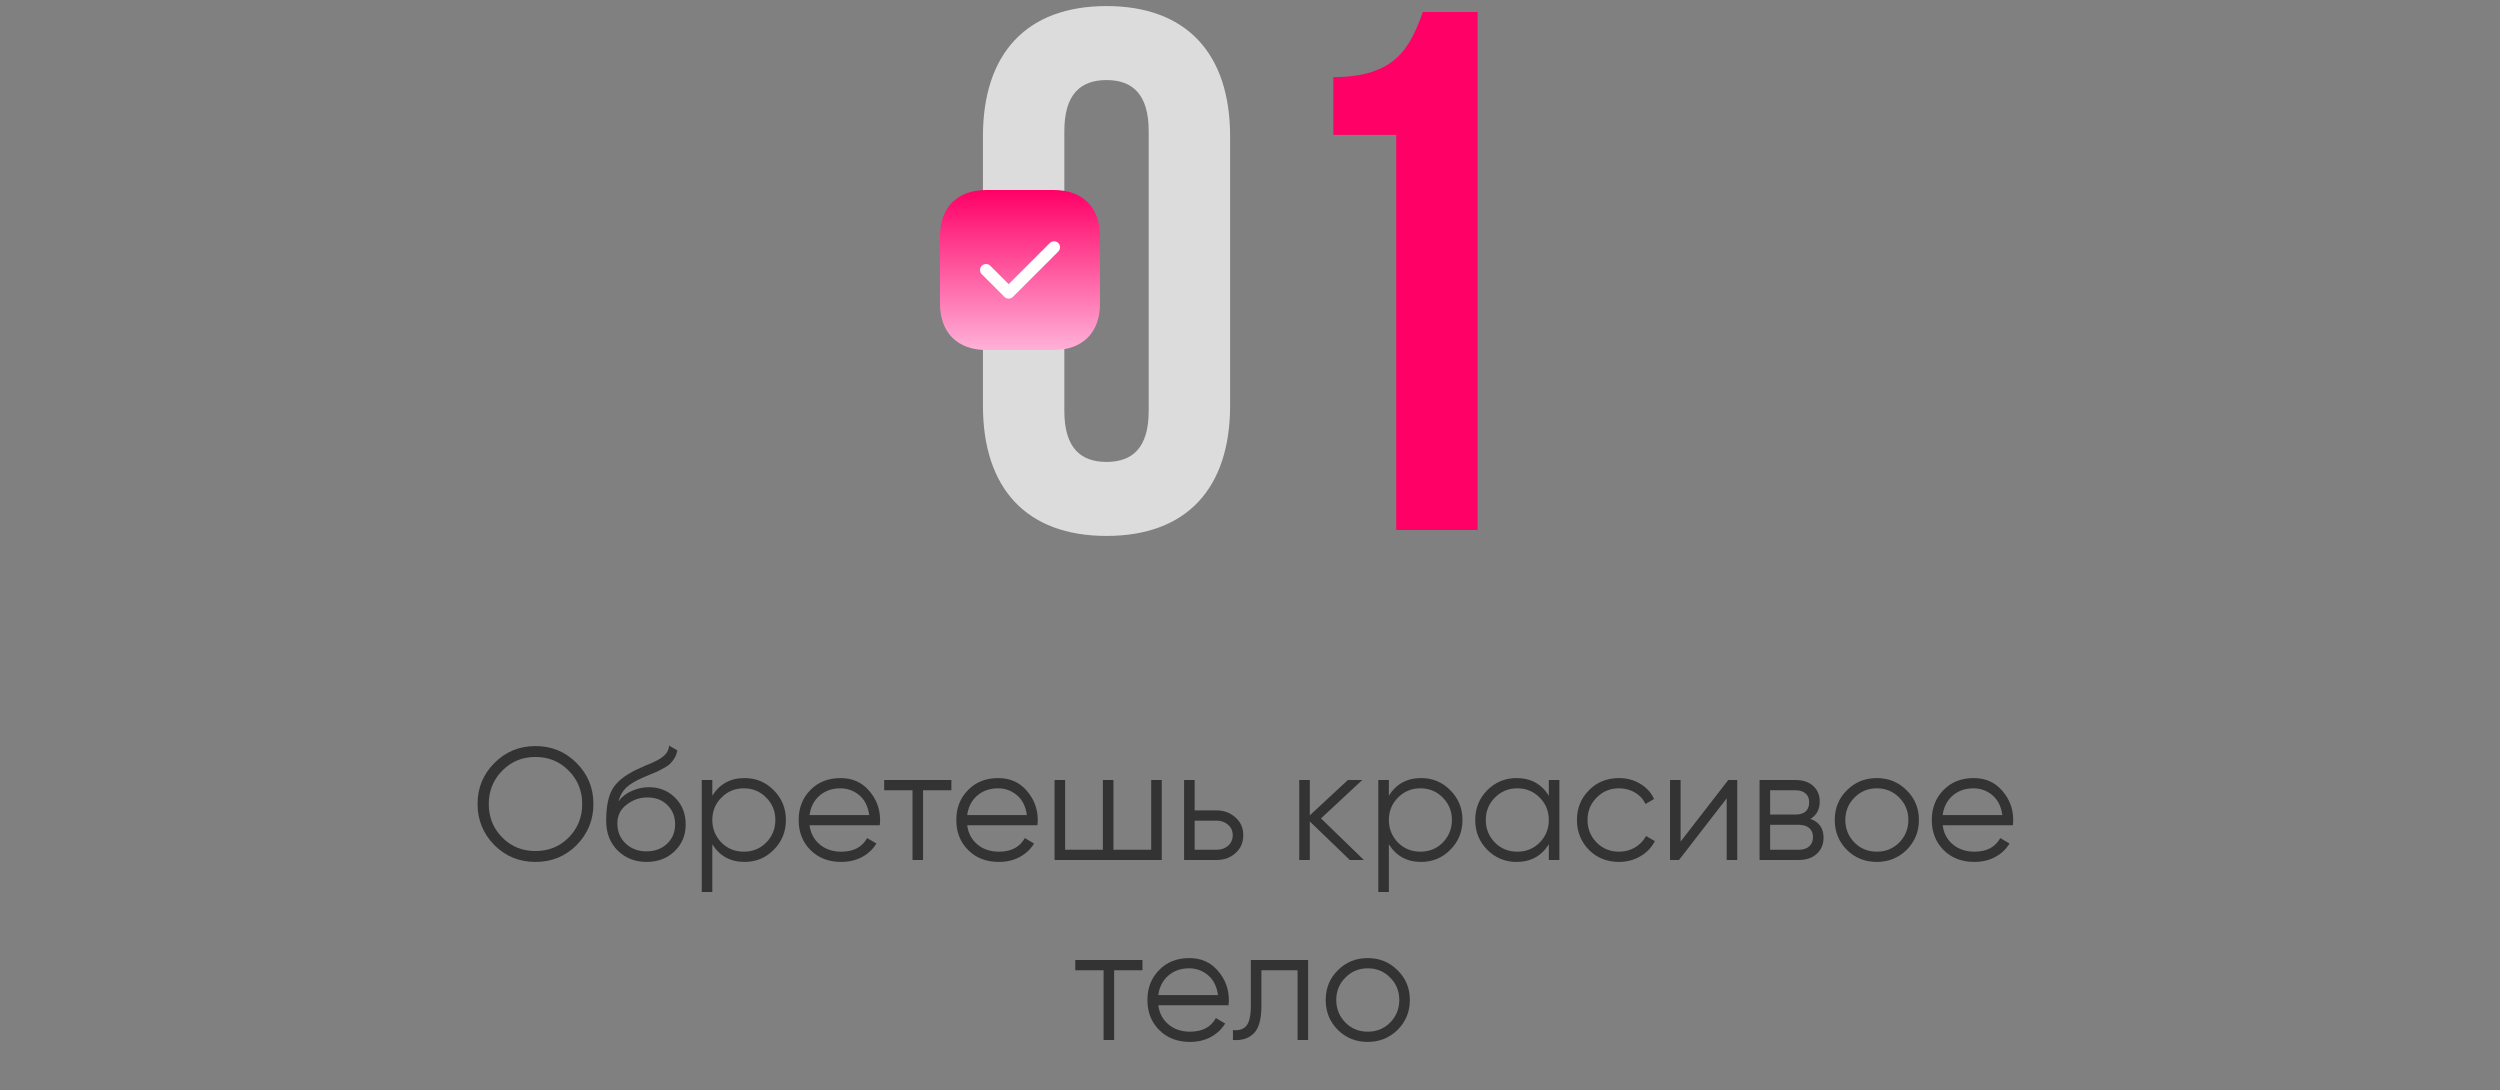
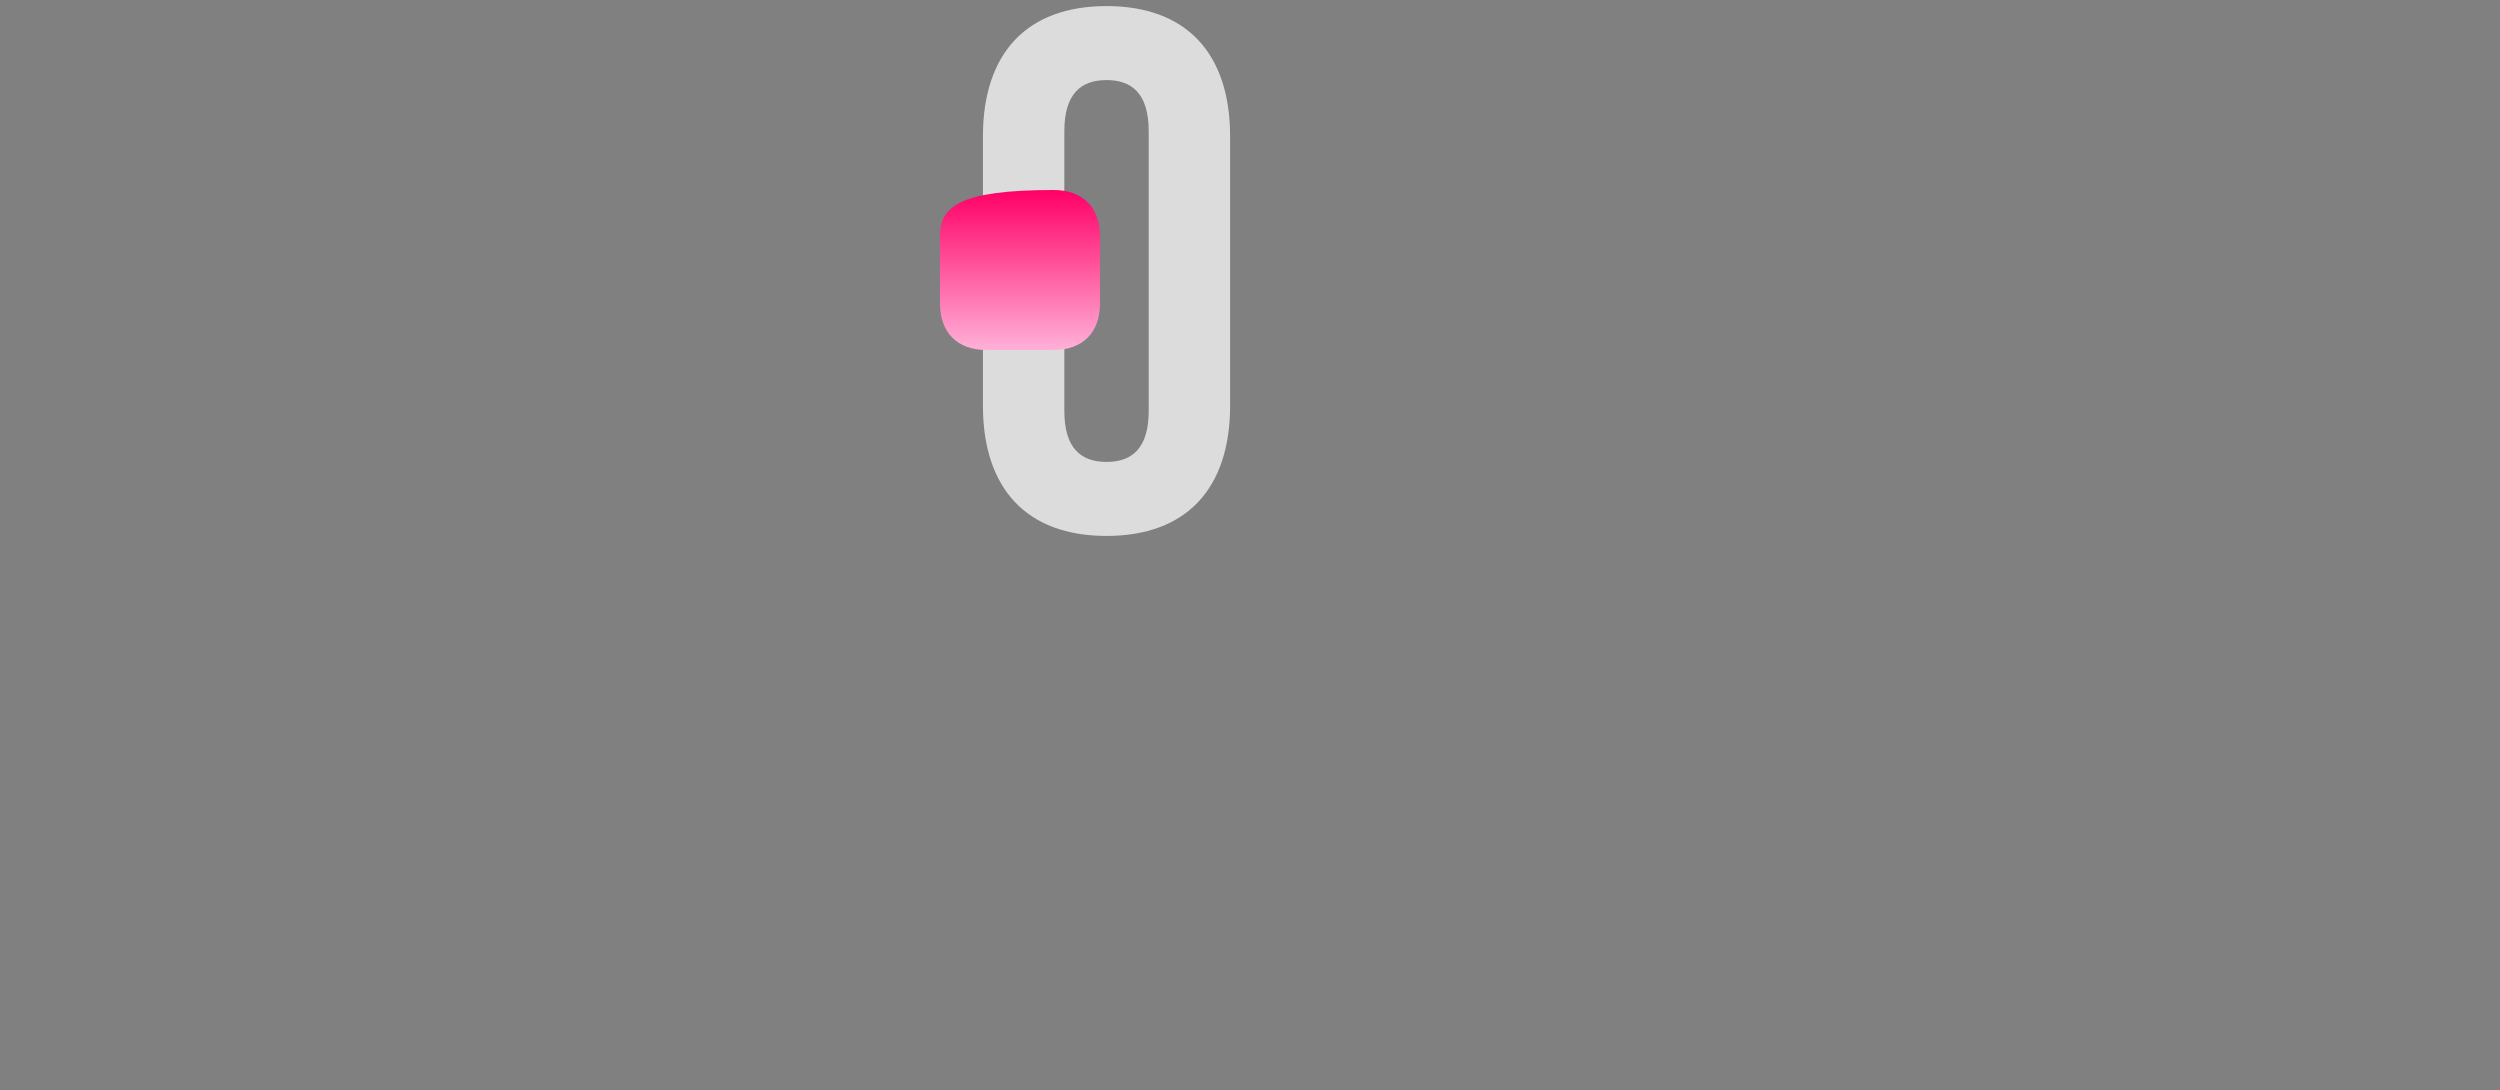
<svg xmlns="http://www.w3.org/2000/svg" width="250" height="109" viewBox="0 0 250 109" fill="none">
  <rect x="0" y="0" width="250" height="109" fill="#808080" stroke="none" />
-   <path d="M57.661 84.512C56.541 85.632 55.17 86.192 53.549 86.192C51.928 86.192 50.557 85.632 49.437 84.512C48.317 83.371 47.757 82 47.757 80.4C47.757 78.789 48.317 77.424 49.437 76.304C50.557 75.173 51.928 74.608 53.549 74.608C55.17 74.608 56.541 75.173 57.661 76.304C58.781 77.424 59.341 78.789 59.341 80.4C59.341 82 58.781 83.371 57.661 84.512ZM48.877 80.4C48.877 81.723 49.325 82.837 50.221 83.744C51.117 84.651 52.227 85.104 53.549 85.104C54.872 85.104 55.981 84.651 56.877 83.744C57.773 82.837 58.221 81.723 58.221 80.4C58.221 79.088 57.773 77.979 56.877 77.072C55.981 76.155 54.872 75.696 53.549 75.696C52.227 75.696 51.117 76.155 50.221 77.072C49.325 77.979 48.877 79.088 48.877 80.4ZM64.649 86.192C63.507 86.192 62.547 85.813 61.769 85.056C61.001 84.288 60.617 83.296 60.617 82.08C60.617 80.715 60.819 79.669 61.225 78.944C61.63 78.208 62.451 77.541 63.689 76.944C64.083 76.763 64.393 76.624 64.617 76.528C64.99 76.379 65.283 76.251 65.497 76.144C66.425 75.717 66.894 75.189 66.905 74.56L67.737 75.04C67.683 75.307 67.598 75.547 67.481 75.76C67.342 75.995 67.203 76.181 67.065 76.32C66.937 76.459 66.734 76.608 66.457 76.768C66.275 76.875 66.057 76.992 65.801 77.12L65.001 77.456L64.249 77.776C63.513 78.096 62.963 78.432 62.601 78.784C62.249 79.125 61.998 79.573 61.849 80.128C62.19 79.669 62.638 79.323 63.193 79.088C63.747 78.843 64.307 78.72 64.873 78.72C65.939 78.72 66.819 79.072 67.513 79.776C68.217 80.469 68.569 81.36 68.569 82.448C68.569 83.525 68.195 84.421 67.449 85.136C66.713 85.84 65.779 86.192 64.649 86.192ZM62.569 84.352C63.123 84.875 63.817 85.136 64.649 85.136C65.481 85.136 66.163 84.885 66.697 84.384C67.241 83.872 67.513 83.227 67.513 82.448C67.513 81.659 67.257 81.013 66.745 80.512C66.243 80 65.571 79.744 64.729 79.744C63.971 79.744 63.283 79.984 62.665 80.464C62.046 80.923 61.737 81.552 61.737 82.352C61.737 83.163 62.014 83.829 62.569 84.352ZM74.463 77.808C75.604 77.808 76.575 78.213 77.375 79.024C78.185 79.835 78.591 80.827 78.591 82C78.591 83.173 78.185 84.165 77.375 84.976C76.575 85.787 75.604 86.192 74.463 86.192C73.044 86.192 71.967 85.605 71.231 84.432V89.2H70.175V78H71.231V79.568C71.967 78.395 73.044 77.808 74.463 77.808ZM72.143 84.256C72.751 84.864 73.497 85.168 74.383 85.168C75.268 85.168 76.015 84.864 76.623 84.256C77.231 83.627 77.535 82.875 77.535 82C77.535 81.115 77.231 80.368 76.623 79.76C76.015 79.141 75.268 78.832 74.383 78.832C73.497 78.832 72.751 79.141 72.143 79.76C71.535 80.368 71.231 81.115 71.231 82C71.231 82.875 71.535 83.627 72.143 84.256ZM84.043 77.808C85.237 77.808 86.192 78.229 86.907 79.072C87.643 79.904 88.011 80.891 88.011 82.032C88.011 82.085 88 82.251 87.979 82.528H80.955C81.061 83.328 81.403 83.968 81.979 84.448C82.555 84.928 83.275 85.168 84.139 85.168C85.355 85.168 86.213 84.715 86.715 83.808L87.643 84.352C87.291 84.928 86.805 85.381 86.187 85.712C85.579 86.032 84.891 86.192 84.123 86.192C82.864 86.192 81.84 85.797 81.051 85.008C80.261 84.219 79.867 83.216 79.867 82C79.867 80.795 80.256 79.797 81.035 79.008C81.813 78.208 82.816 77.808 84.043 77.808ZM84.043 78.832C83.211 78.832 82.512 79.077 81.947 79.568C81.392 80.059 81.061 80.704 80.955 81.504H86.923C86.805 80.651 86.48 79.995 85.947 79.536C85.392 79.067 84.757 78.832 84.043 78.832ZM88.418 78H95.138V79.024H92.306V86H91.25V79.024H88.418V78ZM99.808 77.808C101.003 77.808 101.958 78.229 102.672 79.072C103.408 79.904 103.776 80.891 103.776 82.032C103.776 82.085 103.766 82.251 103.744 82.528H96.72C96.827 83.328 97.168 83.968 97.744 84.448C98.32 84.928 99.04 85.168 99.904 85.168C101.12 85.168 101.979 84.715 102.48 83.808L103.408 84.352C103.056 84.928 102.571 85.381 101.952 85.712C101.344 86.032 100.656 86.192 99.888 86.192C98.629 86.192 97.606 85.797 96.816 85.008C96.027 84.219 95.632 83.216 95.632 82C95.632 80.795 96.022 79.797 96.8 79.008C97.579 78.208 98.582 77.808 99.808 77.808ZM99.808 78.832C98.976 78.832 98.278 79.077 97.712 79.568C97.157 80.059 96.827 80.704 96.72 81.504H102.688C102.571 80.651 102.246 79.995 101.712 79.536C101.158 79.067 100.523 78.832 99.808 78.832ZM115.12 84.976V78H116.176V86H105.456V78H106.512V84.976H110.288V78H111.344V84.976H115.12ZM119.465 81.04H121.657C122.393 81.04 123.022 81.275 123.545 81.744C124.068 82.203 124.329 82.795 124.329 83.52C124.329 84.256 124.068 84.853 123.545 85.312C123.044 85.771 122.414 86 121.657 86H118.409V78H119.465V81.04ZM119.465 84.976H121.657C122.116 84.976 122.5 84.843 122.809 84.576C123.118 84.299 123.273 83.947 123.273 83.52C123.273 83.093 123.118 82.747 122.809 82.48C122.5 82.203 122.116 82.064 121.657 82.064H119.465V84.976ZM132.101 81.84L136.389 86H134.981L130.981 82.144V86H129.925V78H130.981V81.536L134.789 78H136.229L132.101 81.84ZM142.119 77.808C143.26 77.808 144.231 78.213 145.031 79.024C145.842 79.835 146.247 80.827 146.247 82C146.247 83.173 145.842 84.165 145.031 84.976C144.231 85.787 143.26 86.192 142.119 86.192C140.7 86.192 139.623 85.605 138.887 84.432V89.2H137.831V78H138.887V79.568C139.623 78.395 140.7 77.808 142.119 77.808ZM139.799 84.256C140.407 84.864 141.154 85.168 142.039 85.168C142.924 85.168 143.671 84.864 144.279 84.256C144.887 83.627 145.191 82.875 145.191 82C145.191 81.115 144.887 80.368 144.279 79.76C143.671 79.141 142.924 78.832 142.039 78.832C141.154 78.832 140.407 79.141 139.799 79.76C139.191 80.368 138.887 81.115 138.887 82C138.887 82.875 139.191 83.627 139.799 84.256ZM154.883 79.568V78H155.939V86H154.883V84.432C154.147 85.605 153.069 86.192 151.651 86.192C150.509 86.192 149.533 85.787 148.723 84.976C147.923 84.165 147.523 83.173 147.523 82C147.523 80.827 147.923 79.835 148.723 79.024C149.533 78.213 150.509 77.808 151.651 77.808C153.069 77.808 154.147 78.395 154.883 79.568ZM149.491 84.256C150.099 84.864 150.845 85.168 151.731 85.168C152.616 85.168 153.363 84.864 153.971 84.256C154.579 83.627 154.883 82.875 154.883 82C154.883 81.115 154.579 80.368 153.971 79.76C153.363 79.141 152.616 78.832 151.731 78.832C150.845 78.832 150.099 79.141 149.491 79.76C148.883 80.368 148.579 81.115 148.579 82C148.579 82.875 148.883 83.627 149.491 84.256ZM161.903 86.192C160.697 86.192 159.695 85.792 158.895 84.992C158.095 84.171 157.695 83.173 157.695 82C157.695 80.816 158.095 79.824 158.895 79.024C159.695 78.213 160.697 77.808 161.903 77.808C162.692 77.808 163.401 78 164.031 78.384C164.66 78.757 165.119 79.264 165.407 79.904L164.543 80.4C164.329 79.92 163.983 79.541 163.503 79.264C163.033 78.976 162.5 78.832 161.903 78.832C161.017 78.832 160.271 79.141 159.663 79.76C159.055 80.368 158.751 81.115 158.751 82C158.751 82.875 159.055 83.627 159.663 84.256C160.271 84.864 161.017 85.168 161.903 85.168C162.489 85.168 163.017 85.029 163.487 84.752C163.967 84.475 164.34 84.091 164.607 83.6L165.487 84.112C165.156 84.752 164.671 85.259 164.031 85.632C163.391 86.005 162.681 86.192 161.903 86.192ZM168.059 84.16L172.827 78H173.723V86H172.667V79.84L167.899 86H167.003V78H168.059V84.16ZM181.044 81.888C181.919 82.208 182.356 82.832 182.356 83.76C182.356 84.421 182.132 84.96 181.684 85.376C181.247 85.792 180.633 86 179.844 86H175.956V78H179.524C180.292 78 180.889 78.197 181.316 78.592C181.753 78.987 181.972 79.504 181.972 80.144C181.972 80.944 181.663 81.525 181.044 81.888ZM179.524 79.024H177.012V81.456H179.524C180.452 81.456 180.916 81.04 180.916 80.208C180.916 79.835 180.793 79.547 180.548 79.344C180.313 79.131 179.972 79.024 179.524 79.024ZM177.012 84.976H179.844C180.313 84.976 180.671 84.864 180.916 84.64C181.172 84.416 181.3 84.101 181.3 83.696C181.3 83.312 181.172 83.013 180.916 82.8C180.671 82.587 180.313 82.48 179.844 82.48H177.012V84.976ZM190.66 84.992C189.839 85.792 188.847 86.192 187.684 86.192C186.5 86.192 185.503 85.792 184.692 84.992C183.881 84.181 183.476 83.184 183.476 82C183.476 80.816 183.881 79.824 184.692 79.024C185.503 78.213 186.5 77.808 187.684 77.808C188.857 77.808 189.849 78.213 190.66 79.024C191.481 79.824 191.892 80.816 191.892 82C191.892 83.173 191.481 84.171 190.66 84.992ZM185.444 84.256C186.052 84.864 186.799 85.168 187.684 85.168C188.569 85.168 189.316 84.864 189.924 84.256C190.532 83.627 190.836 82.875 190.836 82C190.836 81.115 190.532 80.368 189.924 79.76C189.316 79.141 188.569 78.832 187.684 78.832C186.799 78.832 186.052 79.141 185.444 79.76C184.836 80.368 184.532 81.115 184.532 82C184.532 82.875 184.836 83.627 185.444 84.256ZM197.355 77.808C198.55 77.808 199.504 78.229 200.219 79.072C200.955 79.904 201.323 80.891 201.323 82.032C201.323 82.085 201.312 82.251 201.291 82.528H194.267C194.374 83.328 194.715 83.968 195.291 84.448C195.867 84.928 196.587 85.168 197.451 85.168C198.667 85.168 199.526 84.715 200.027 83.808L200.955 84.352C200.603 84.928 200.118 85.381 199.499 85.712C198.891 86.032 198.203 86.192 197.435 86.192C196.176 86.192 195.152 85.797 194.363 85.008C193.574 84.219 193.179 83.216 193.179 82C193.179 80.795 193.568 79.797 194.347 79.008C195.126 78.208 196.128 77.808 197.355 77.808ZM197.355 78.832C196.523 78.832 195.824 79.077 195.259 79.568C194.704 80.059 194.374 80.704 194.267 81.504H200.235C200.118 80.651 199.792 79.995 199.259 79.536C198.704 79.067 198.07 78.832 197.355 78.832ZM107.527 96H114.247V97.024H111.415V104H110.359V97.024H107.527V96ZM118.918 95.808C120.112 95.808 121.067 96.229 121.782 97.072C122.518 97.904 122.886 98.891 122.886 100.032C122.886 100.085 122.875 100.251 122.854 100.528H115.83C115.936 101.328 116.278 101.968 116.854 102.448C117.43 102.928 118.15 103.168 119.014 103.168C120.23 103.168 121.088 102.715 121.59 101.808L122.518 102.352C122.166 102.928 121.68 103.381 121.062 103.712C120.454 104.032 119.766 104.192 118.998 104.192C117.739 104.192 116.715 103.797 115.926 103.008C115.136 102.219 114.742 101.216 114.742 100C114.742 98.795 115.131 97.797 115.91 97.008C116.688 96.208 117.691 95.808 118.918 95.808ZM118.918 96.832C118.086 96.832 117.387 97.077 116.822 97.568C116.267 98.059 115.936 98.704 115.83 99.504H121.798C121.68 98.651 121.355 97.995 120.822 97.536C120.267 97.067 119.632 96.832 118.918 96.832ZM125.085 96H130.813V104H129.757V97.024H126.141V100.592C126.141 101.925 125.885 102.843 125.373 103.344C124.871 103.845 124.178 104.064 123.293 104V103.008C123.911 103.072 124.365 102.923 124.653 102.56C124.941 102.197 125.085 101.541 125.085 100.592V96ZM139.754 102.992C138.932 103.792 137.94 104.192 136.778 104.192C135.594 104.192 134.596 103.792 133.786 102.992C132.975 102.181 132.57 101.184 132.57 100C132.57 98.816 132.975 97.824 133.786 97.024C134.596 96.213 135.594 95.808 136.778 95.808C137.951 95.808 138.943 96.213 139.754 97.024C140.575 97.824 140.986 98.816 140.986 100C140.986 101.173 140.575 102.171 139.754 102.992ZM134.538 102.256C135.146 102.864 135.892 103.168 136.778 103.168C137.663 103.168 138.41 102.864 139.018 102.256C139.626 101.627 139.93 100.875 139.93 100C139.93 99.115 139.626 98.368 139.018 97.76C138.41 97.141 137.663 96.832 136.778 96.832C135.892 96.832 135.146 97.141 134.538 97.76C133.93 98.368 133.626 99.115 133.626 100C133.626 100.875 133.93 101.627 134.538 102.256Z" fill="#333333" />
  <path d="M98.294 13.632V40.568C98.294 48.856 102.66 53.592 110.652 53.592C118.644 53.592 123.01 48.856 123.01 40.568V13.632C123.01 5.344 118.644 0.608 110.652 0.608C102.66 0.608 98.294 5.344 98.294 13.632ZM106.434 41.086V13.114C106.434 9.414 108.062 8.008 110.652 8.008C113.242 8.008 114.87 9.414 114.87 13.114V41.086C114.87 44.786 113.242 46.192 110.652 46.192C108.062 46.192 106.434 44.786 106.434 41.086Z" fill="#DCDCDC" />
-   <path d="M133.332 7.712V13.484H139.622V53H147.762V1.2H142.286C141.028 4.678 139.622 7.712 133.332 7.712Z" fill="#FF0066" />
-   <path d="M105.358 19H98.65C95.737 19 94 20.736 94 23.648V30.344C94 33.264 95.737 35 98.65 35H105.35C108.263 35 110 33.264 110 30.352V23.648C110.008 20.736 108.271 19 105.358 19Z" fill="url(#paint0_linear_505_1326)" />
-   <path d="M100.867 29.864C100.707 29.864 100.555 29.8 100.443 29.688L98.178 27.424C97.946 27.192 97.946 26.808 98.178 26.576C98.41 26.344 98.794 26.344 99.026 26.576L100.867 28.416L104.982 24.304C105.214 24.072 105.598 24.072 105.83 24.304C106.062 24.536 106.062 24.92 105.83 25.152L101.292 29.688C101.18 29.8 101.028 29.864 100.867 29.864Z" fill="white" />
+   <path d="M105.358 19C95.737 19 94 20.736 94 23.648V30.344C94 33.264 95.737 35 98.65 35H105.35C108.263 35 110 33.264 110 30.352V23.648C110.008 20.736 108.271 19 105.358 19Z" fill="url(#paint0_linear_505_1326)" />
  <defs>
    <linearGradient id="paint0_linear_505_1326" x1="102" y1="19" x2="102" y2="35" gradientUnits="userSpaceOnUse">
      <stop stop-color="#FF0066" />
      <stop offset="0.974" stop-color="#FFACD5" />
      <stop offset="1" stop-color="#FFB0D8" />
    </linearGradient>
  </defs>
</svg>